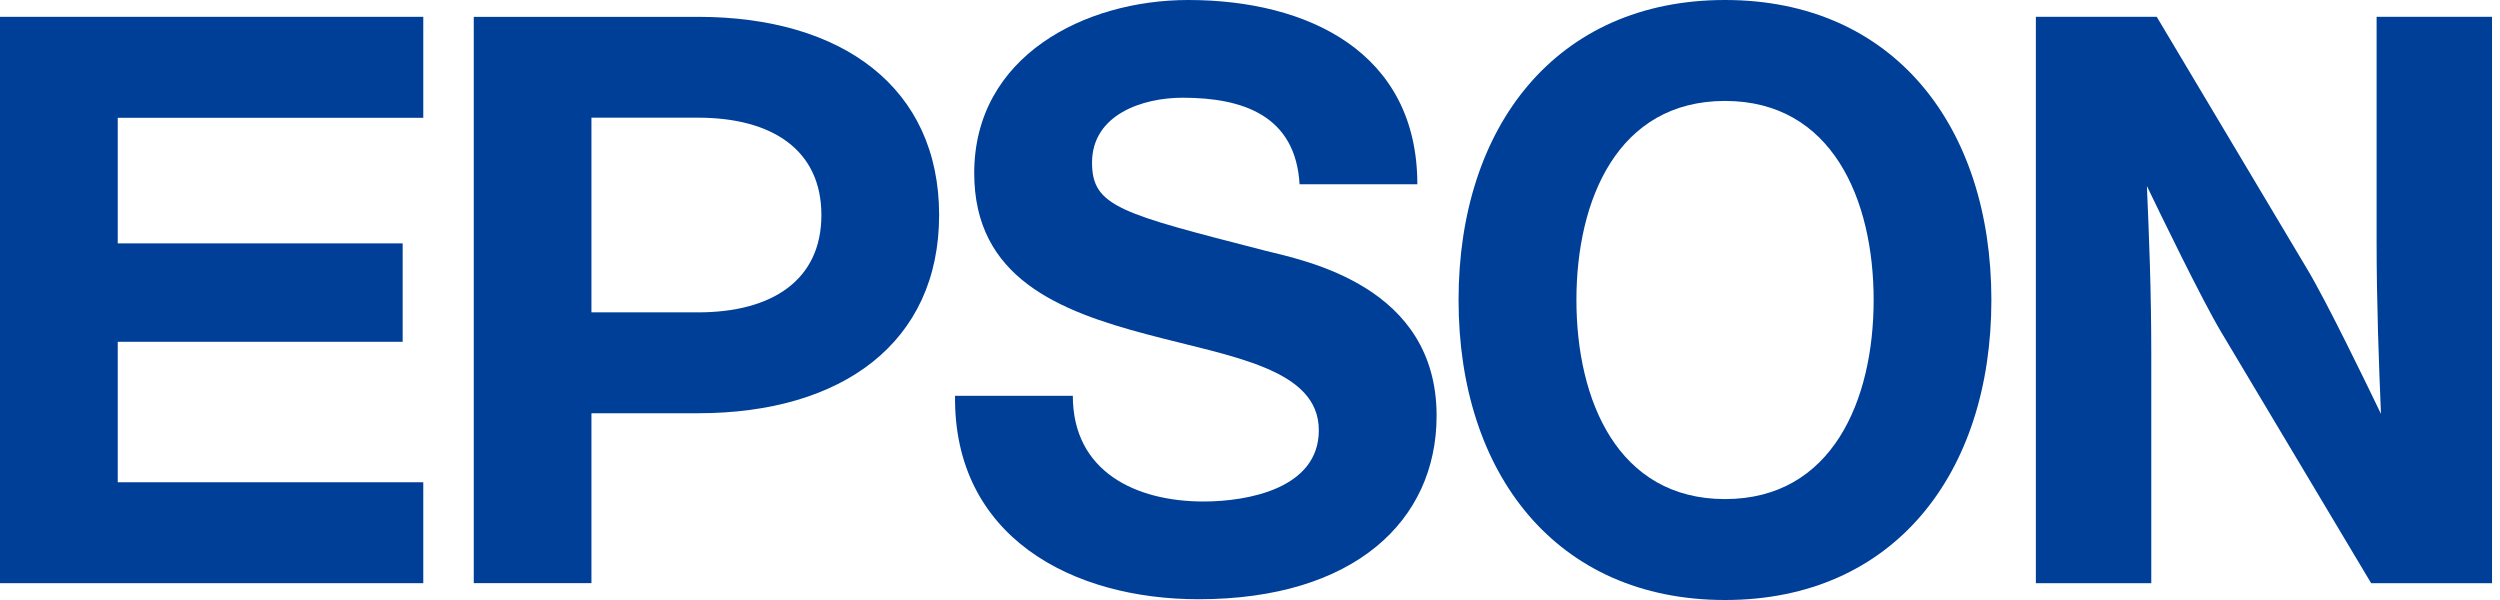
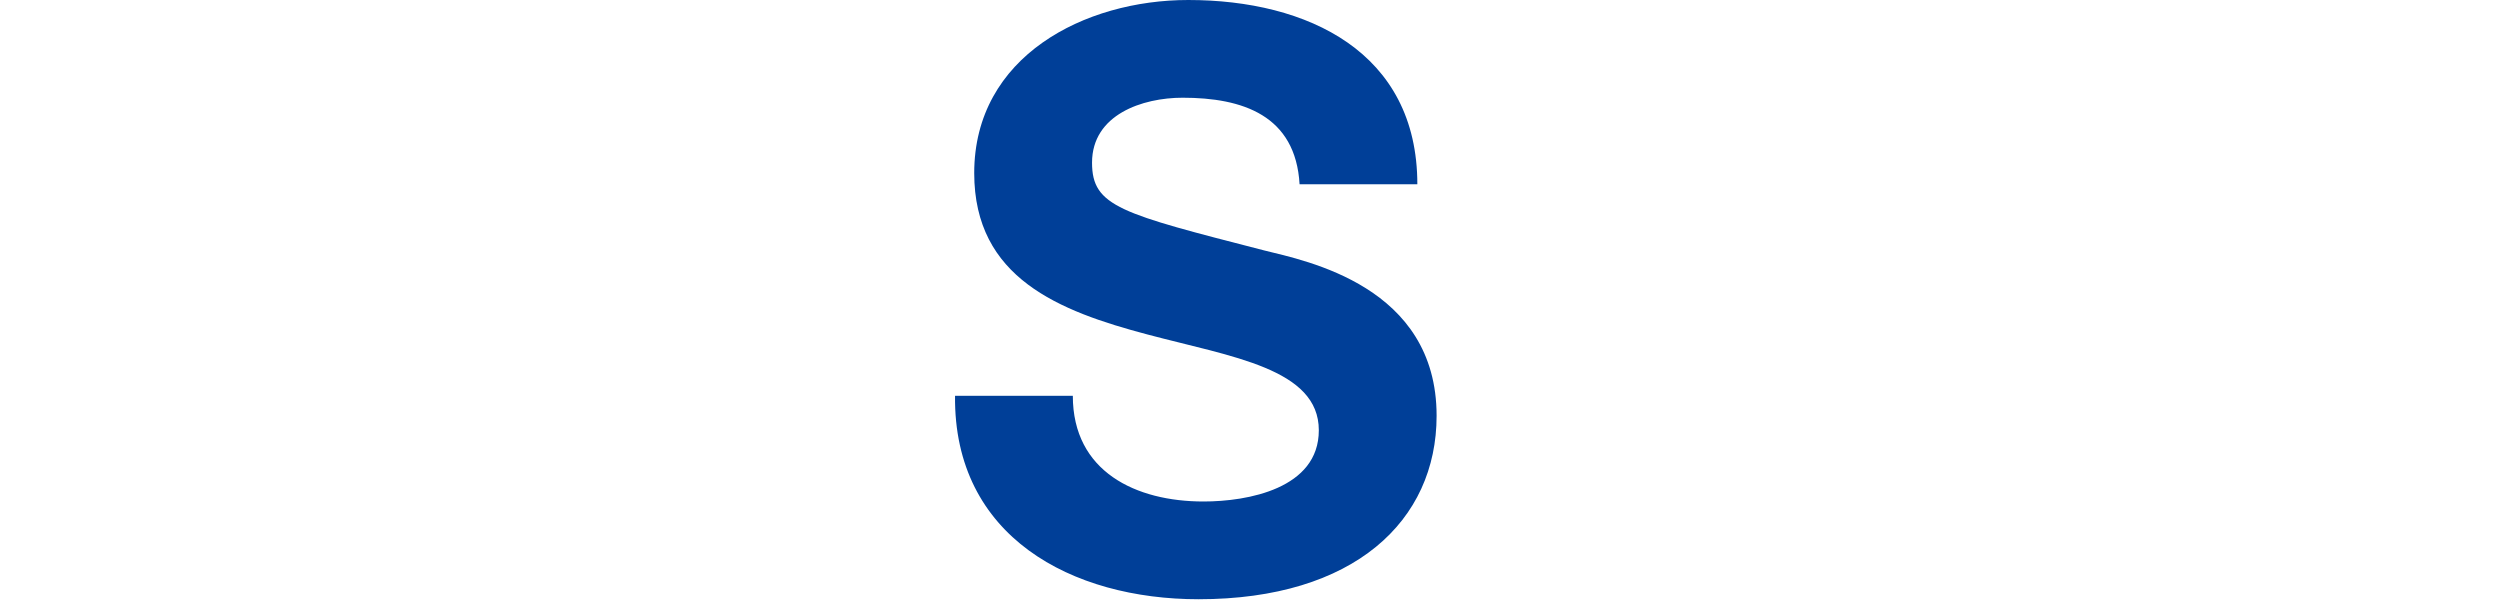
<svg xmlns="http://www.w3.org/2000/svg" width="125" height="30" viewBox="0 0 125 30" fill="none">
-   <path d="M86.251 24.954C80.888 24.954 78.821 20.017 78.821 14.999C78.821 9.981 80.888 5.047 86.251 5.047C91.61 5.047 93.682 9.981 93.682 14.999C93.682 20.017 91.61 24.954 86.251 24.954ZM86.251 0C77.805 0 72.928 6.329 72.928 14.999C72.928 23.673 77.805 30 86.251 30C94.693 30 99.569 23.673 99.569 14.999C99.569 6.329 94.693 0 86.251 0Z" fill="#003F98" />
-   <path d="M0 0.841H21.164V5.89H5.887V12.169H20.133V17.09H5.887V24.113H21.164V29.159H0V0.841Z" fill="#003F98" />
-   <path d="M34.902 15.618H29.572V5.889V5.884H34.902C38.606 5.884 41.07 7.496 41.07 10.752C41.07 14.007 38.606 15.618 34.902 15.618ZM23.688 29.158H29.572V20.662H34.902C42.115 20.662 46.956 17.119 46.956 10.752C46.956 4.384 42.115 0.842 34.902 0.842H23.688V29.158Z" fill="#003F98" />
-   <path d="M107.837 0.841H101.793V29.159H107.564V17.688C107.564 14.549 107.452 11.764 107.345 9.302C108.026 10.719 110.093 14.979 111.045 16.579L118.557 29.159H124.601V0.841H118.83V12.025C118.83 15.161 118.945 18.238 119.049 20.695C118.368 19.277 116.307 15.02 115.34 13.422L107.837 0.841Z" fill="#003F98" />
  <path d="M53.641 19.79C53.641 23.595 56.807 25.075 60.174 25.075C62.372 25.075 65.941 24.437 65.941 21.514C65.941 18.427 61.581 17.844 57.373 16.724C52.961 15.556 48.711 13.901 48.711 8.654C48.711 2.804 54.244 -3.25322e-05 59.412 -3.25322e-05C65.379 -3.25322e-05 70.867 2.604 70.867 9.213H64.979C64.779 5.769 62.135 4.886 59.131 4.886C57.127 4.886 54.602 5.727 54.602 8.134C54.602 10.336 56.043 10.676 63.209 12.521C65.295 13.042 71.83 14.303 71.83 20.79C71.83 26.041 67.704 29.962 59.928 29.962C53.602 29.962 47.674 26.84 47.752 19.79H53.641Z" fill="#003F98" />
</svg>